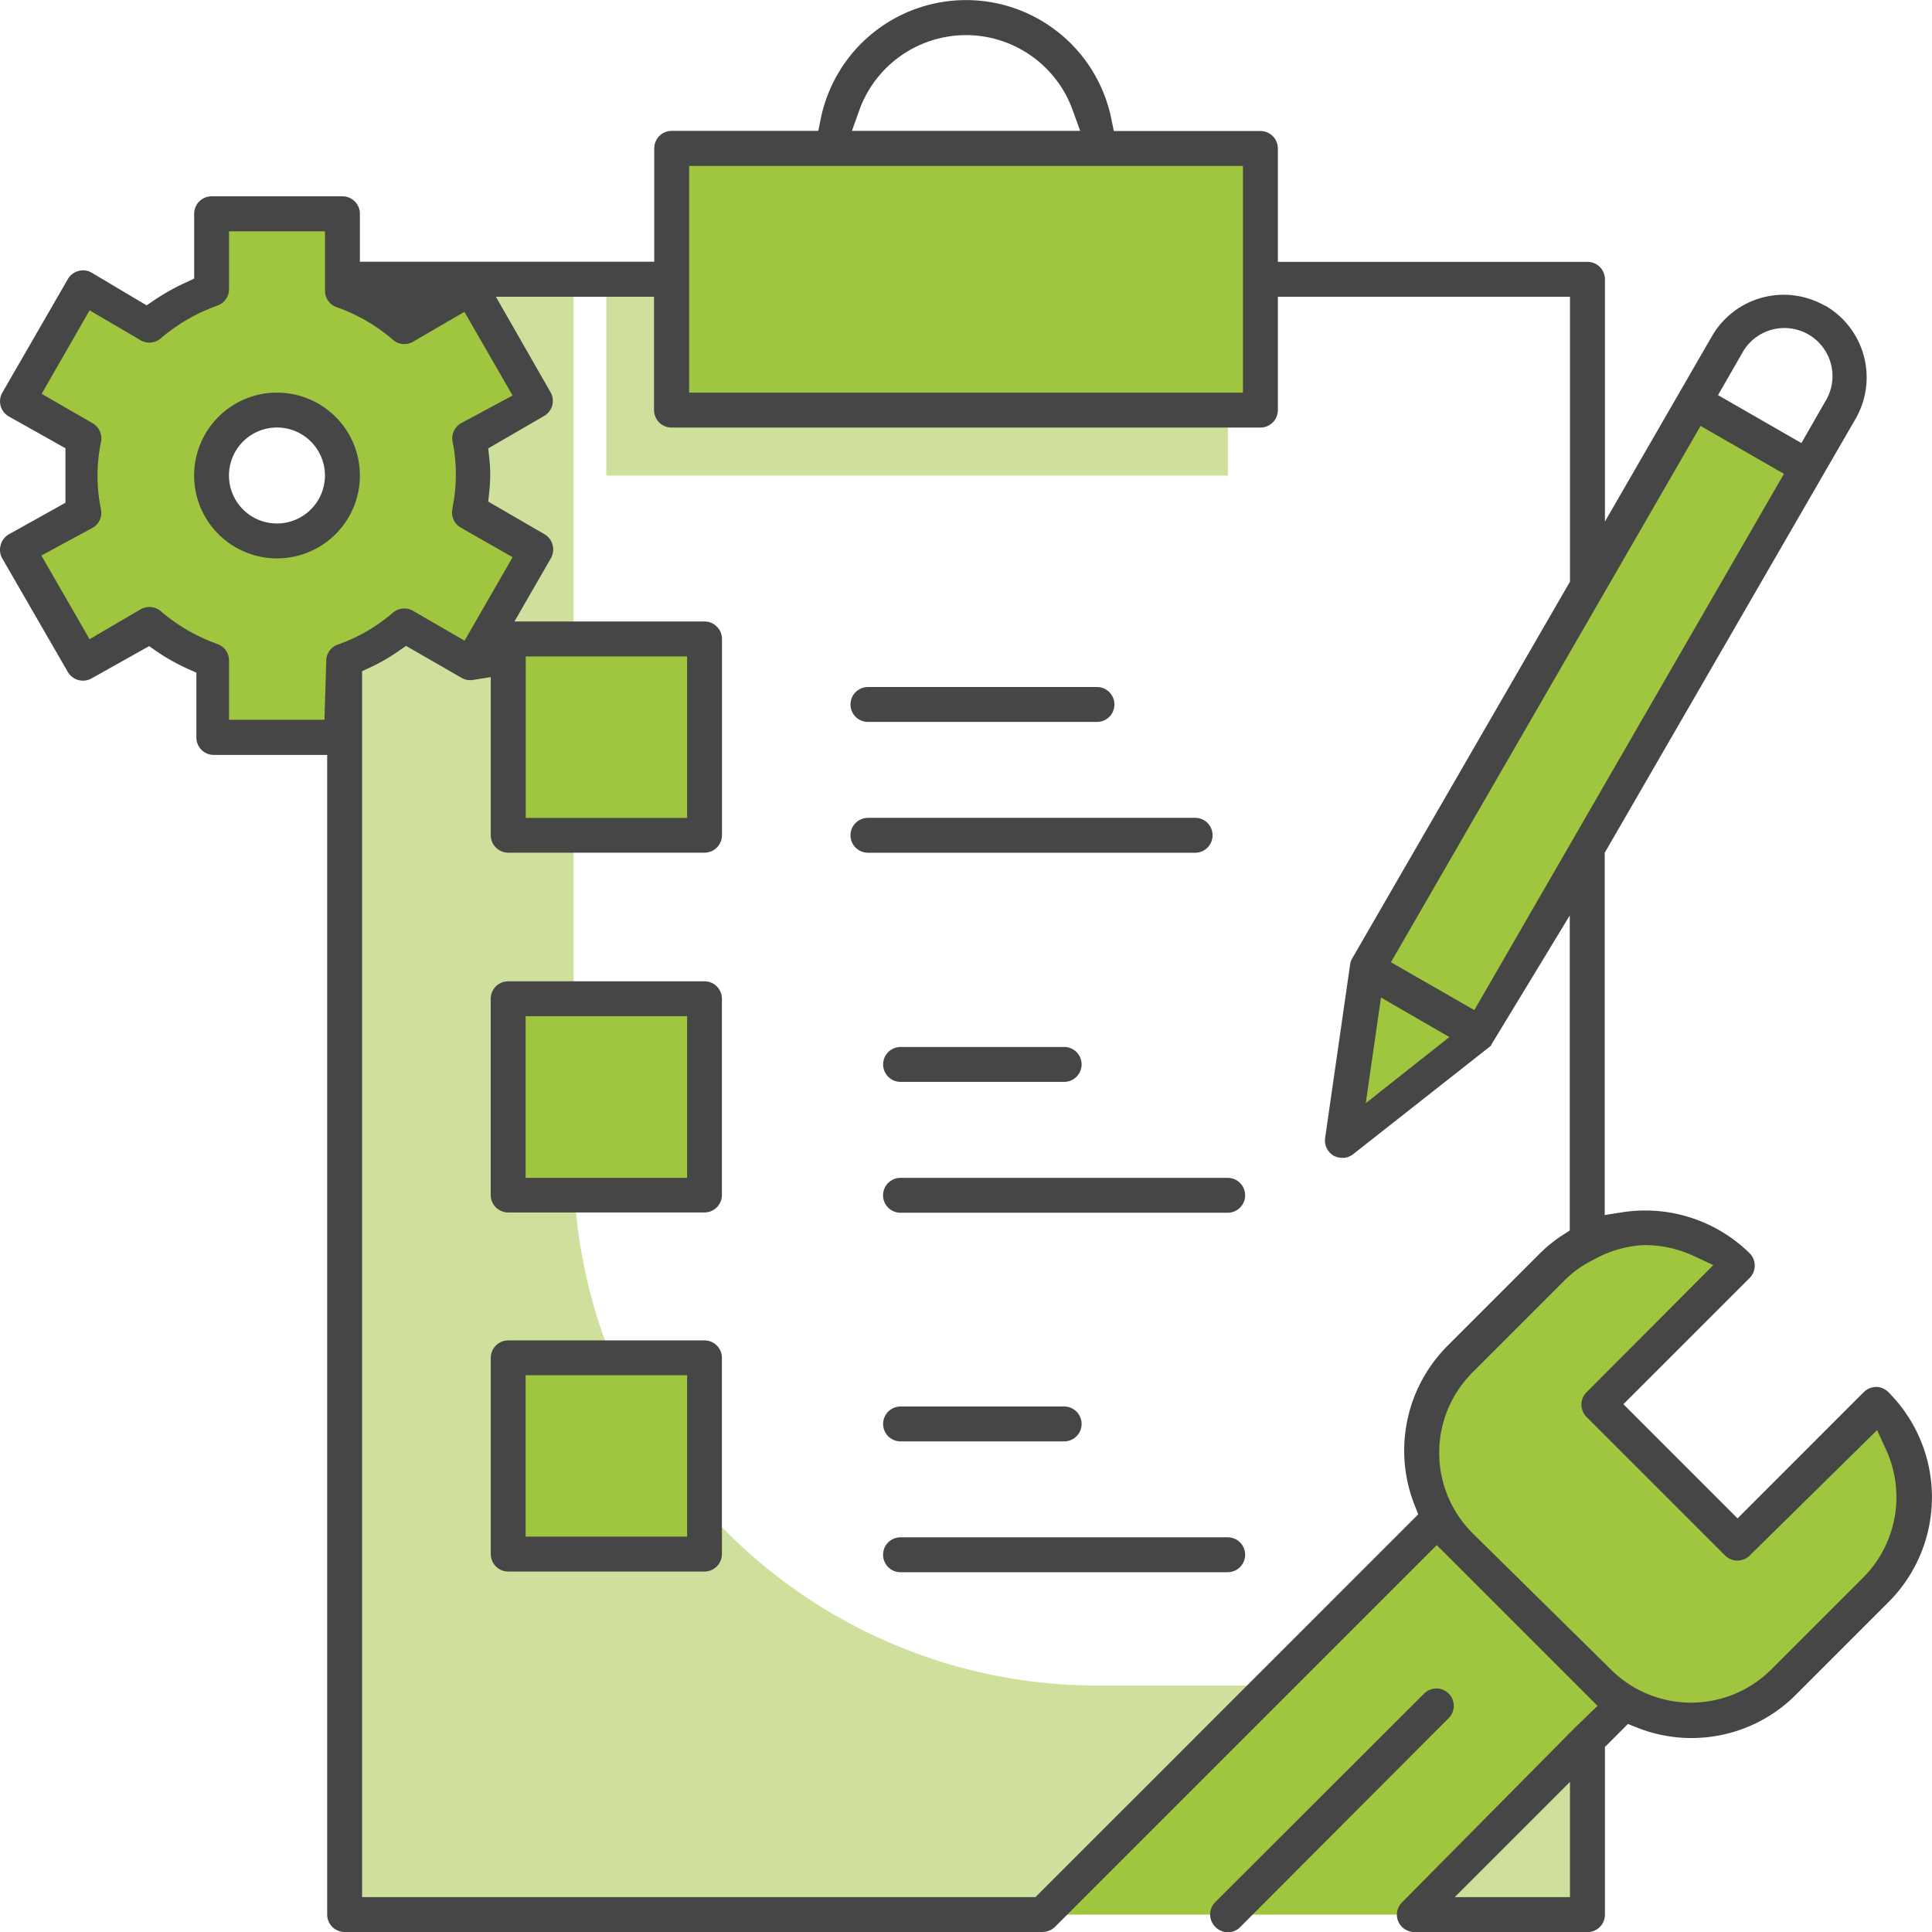
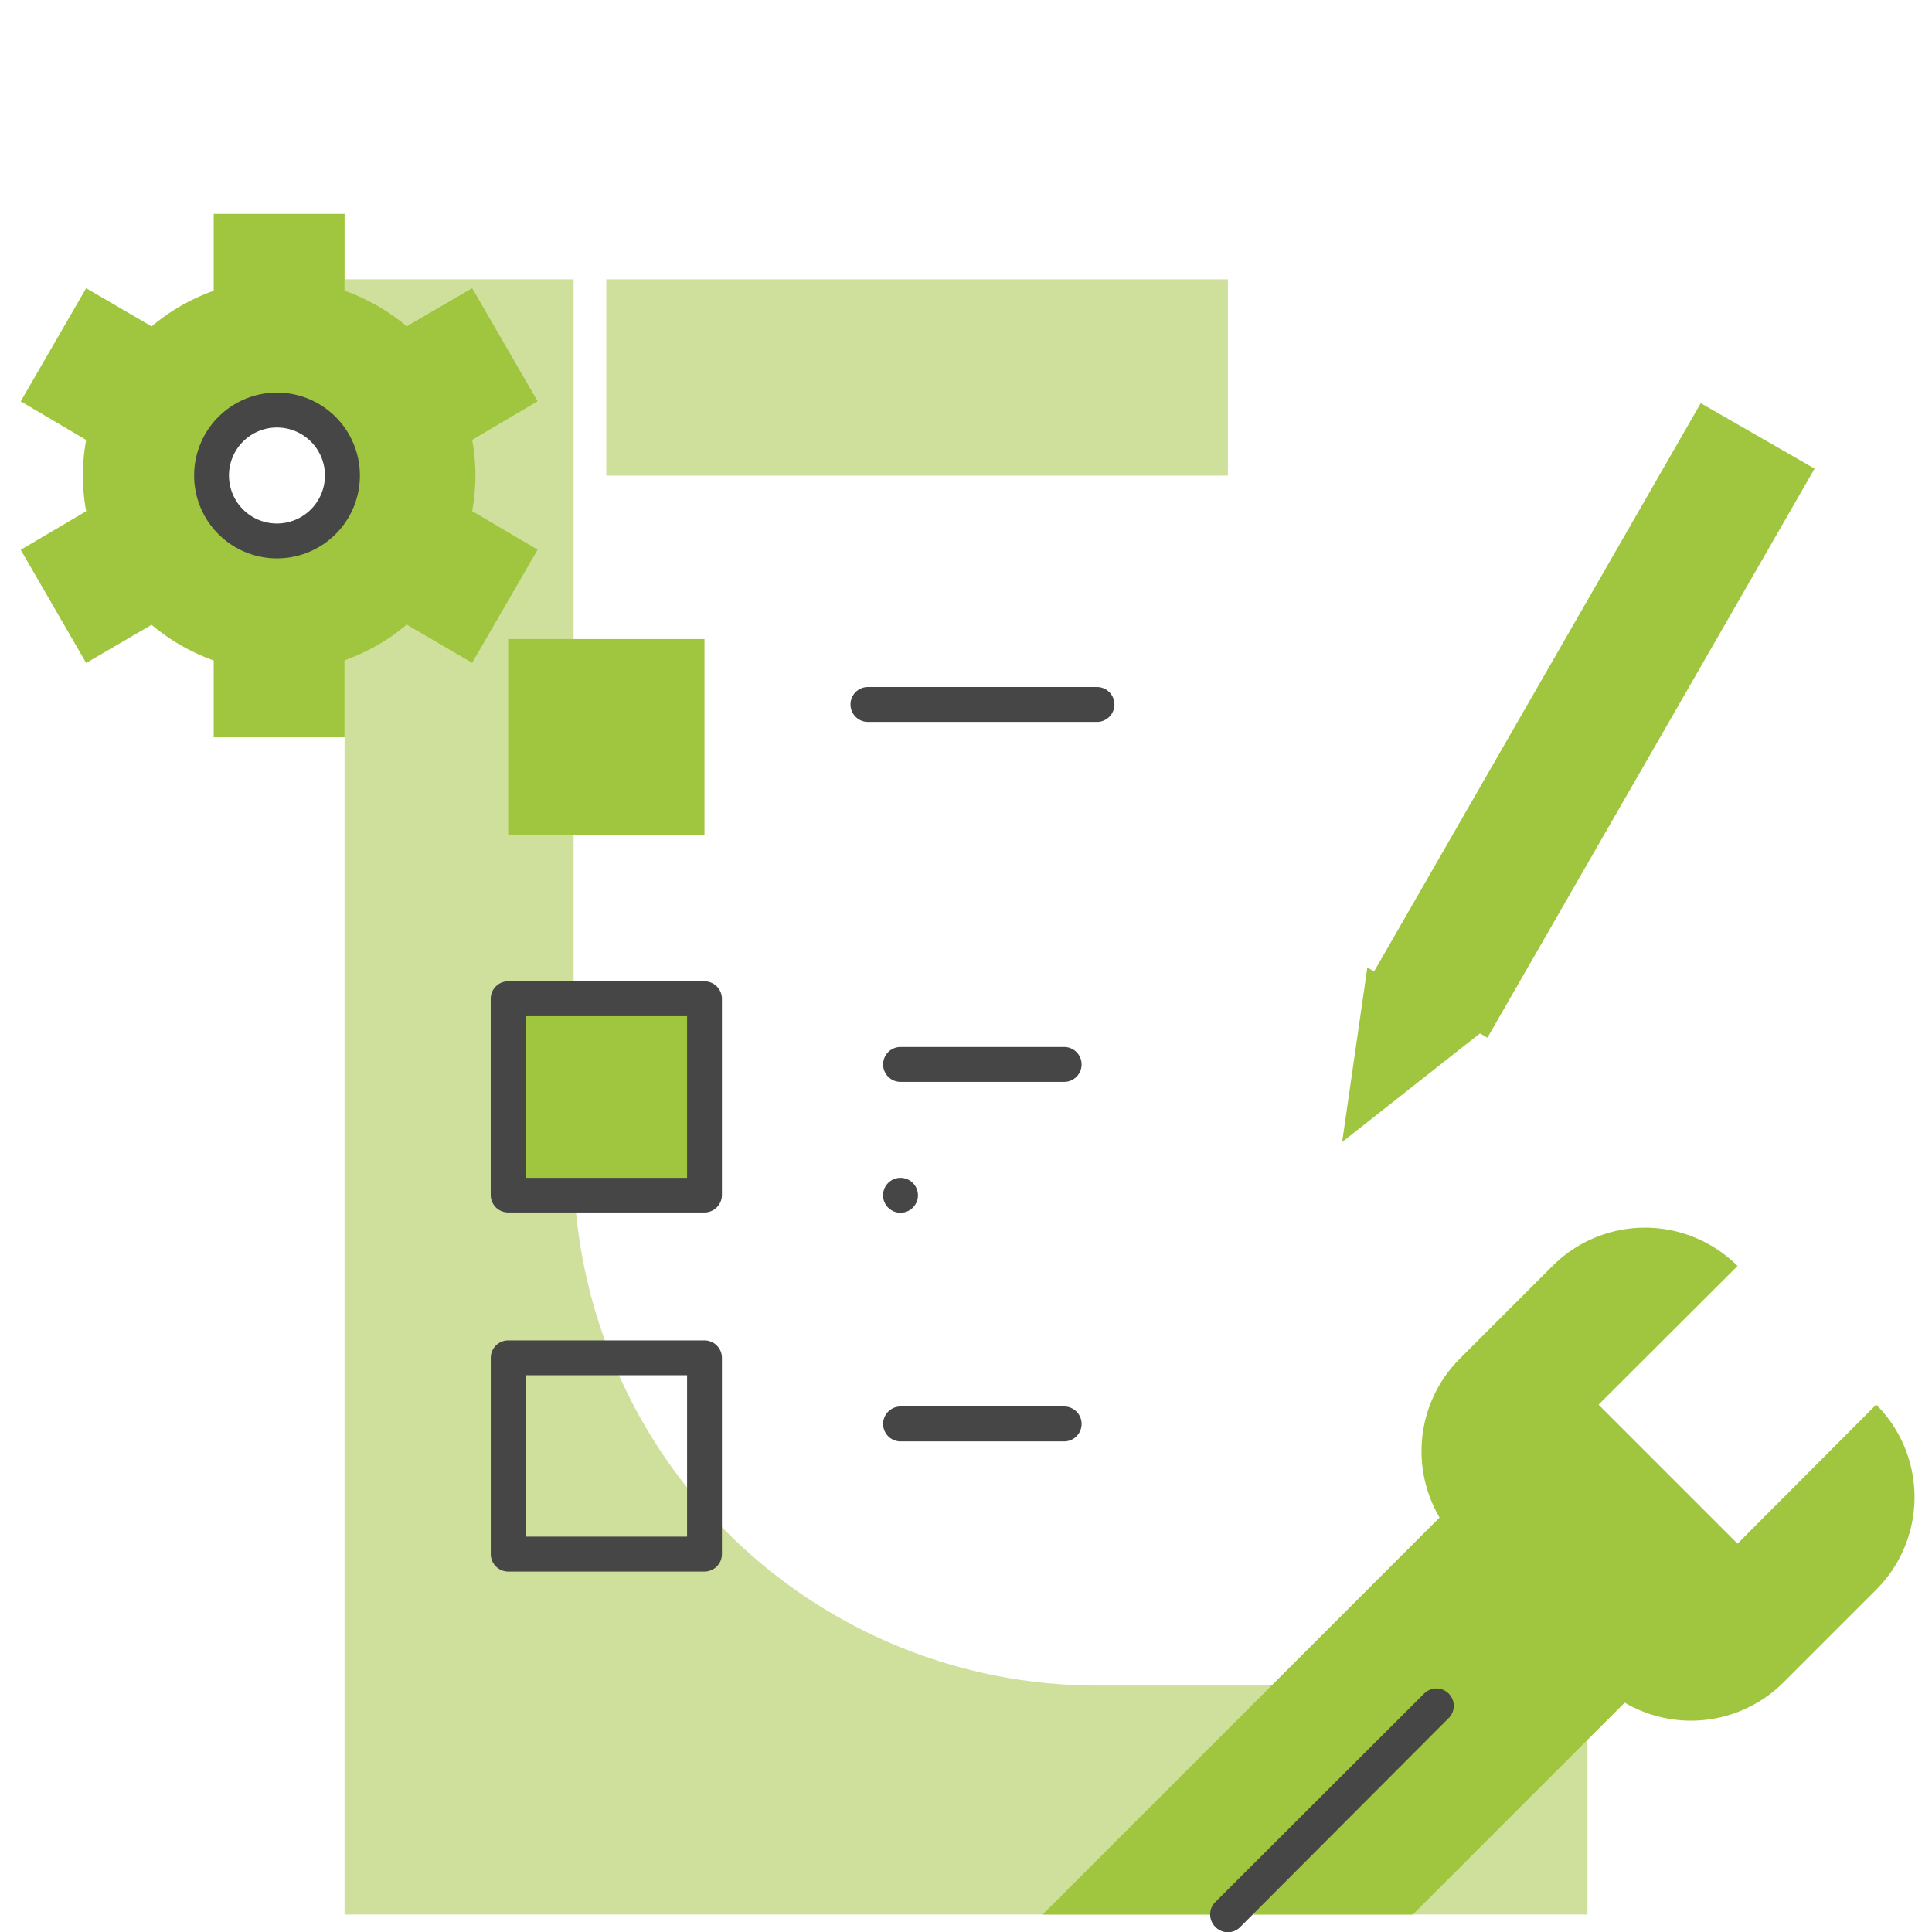
<svg xmlns="http://www.w3.org/2000/svg" viewBox="0 0 354.3 354.33">
  <defs>
    <style>.cls-1{fill:#cfe09d;}.cls-2{fill:#9fc63e;}.cls-3{fill:#464646;}</style>
  </defs>
  <title>Datový zdroj 25</title>
  <g id="Vrstva_2" data-name="Vrstva 2">
    <g id="Vrstva_1-2" data-name="Vrstva 1">
      <path class="cls-1" d="M111.18,51.22h114v36h-114Z" />
      <path class="cls-1" d="M105.19,213.15V51.22h-42V351.1H291.11v-42h-90A96,96,0,0,1,105.19,213.15Z" />
-       <path class="cls-2" d="M123.18,27.23h108v48h-108Z" />
      <path class="cls-2" d="M93.19,117.19h36v36h-36Z" />
      <path class="cls-2" d="M93.19,183.16h36v36h-36Z" />
-       <path class="cls-2" d="M93.19,249.14h36v36h-36Z" />
      <path class="cls-2" d="M259.09,351.1l42.58-42.59-33.95-33.94L191.19,351.1Z" />
      <path class="cls-2" d="M344.07,257.59l-25.43,25.49-25.49-25.49,25.49-25.43a24,24,0,0,0-33.93,0h0l-17,17a24,24,0,0,0,0,33.93h0l25.43,25.43a24,24,0,0,0,33.93,0l0,0,17-17a24,24,0,0,0,0-33.93Z" />
      <path class="cls-2" d="M311.89,73.94l20.88,12-60,104.36-20.87-12Z" />
      <path class="cls-2" d="M246.13,209.43l4.62-32,20.75,12Z" />
      <path class="cls-2" d="M87.19,87.2a37.59,37.59,0,0,0-.6-6.53l12-7.08-12-20.75-12,7a37,37,0,0,0-11.4-6.53V39.22h-24v14.1a37.06,37.06,0,0,0-11.39,6.53l-12-7-12,20.75,12,7.08a35.89,35.89,0,0,0,0,13.07l-12,7.08,12,20.75,12-7a37.09,37.09,0,0,0,11.39,6.54v14.09h24V121.09a37,37,0,0,0,11.4-6.54l12,7,12-20.75-12-7.08A37.7,37.7,0,0,0,87.19,87.2Zm-36,12a12,12,0,1,1,12-12A12,12,0,0,1,51.21,99.2Z" />
      <path class="cls-3" d="M93.19,222.35h36a3.21,3.21,0,0,0,3.2-3.2v-36a3.2,3.2,0,0,0-3.2-3.19h-36a3.2,3.2,0,0,0-3.2,3.19v36A3.21,3.21,0,0,0,93.19,222.35Zm3.2-36H126V216H96.39Z" />
      <path class="cls-3" d="M93.19,288.2h36a3.21,3.21,0,0,0,3.2-3.2V249a3.2,3.2,0,0,0-3.2-3.19h-36A3.2,3.2,0,0,0,90,249v36A3.21,3.21,0,0,0,93.19,288.2Zm3.2-36H126V281.8H96.39Z" />
-       <path class="cls-3" d="M225.14,281.92h-60a3.2,3.2,0,0,0,0,6.4h60a3.2,3.2,0,1,0,0-6.4Z" />
      <path class="cls-3" d="M195.15,257.93h-30a3.2,3.2,0,0,0,0,6.4h30a3.2,3.2,0,0,0,0-6.4Z" />
-       <path class="cls-3" d="M225.14,216h-60a3.2,3.2,0,1,0,0,6.4h60a3.2,3.2,0,1,0,0-6.4Z" />
+       <path class="cls-3" d="M225.14,216h-60a3.2,3.2,0,1,0,0,6.4a3.2,3.2,0,1,0,0-6.4Z" />
      <path class="cls-3" d="M195.15,192h-30a3.2,3.2,0,1,0,0,6.4h30a3.2,3.2,0,0,0,0-6.4Z" />
-       <path class="cls-3" d="M159.17,156.38h60a3.2,3.2,0,0,0,0-6.4h-60a3.2,3.2,0,0,0,0,6.4Z" />
      <path class="cls-3" d="M159.17,132.39h42a3.2,3.2,0,0,0,0-6.4h-42a3.2,3.2,0,1,0,0,6.4Z" />
-       <path class="cls-3" d="M300.24,316.83a27,27,0,0,0,9.9,1.9h0a27,27,0,0,0,19.2-7.94l17-17a27.22,27.22,0,0,0,0-38.45h0a3.19,3.19,0,0,0-2.26-1,3.28,3.28,0,0,0-2.26.93l-.08.07-23.1,23.11-20.93-20.94,23.15-23.15a3.21,3.21,0,0,0,0-4.53,27.32,27.32,0,0,0-23.34-7.52l-3.24.51V156.39l46-79.58a15.2,15.2,0,0,0-5.56-20.76l-.09,0a15.19,15.19,0,0,0-20.68,5.6l-19.63,34V51.22a3.2,3.2,0,0,0-3.2-3.2H234.34V27.23a3.2,3.2,0,0,0-3.2-3.2H204.26l-.46-2.24a27.19,27.19,0,0,0-53.29,0L150.06,24H123.18a3.2,3.2,0,0,0-3.2,3.2V48H66v-8.8a3.2,3.2,0,0,0-3.2-3.2h-24a3.2,3.2,0,0,0-3.19,3.2V51.09L34,51.84A41.17,41.17,0,0,0,28.35,55l-1.46,1L16.8,50a3.15,3.15,0,0,0-2.41-.31,3.21,3.21,0,0,0-1.94,1.48L.43,72A3.2,3.2,0,0,0,1.6,76.36L12,82.2v10L1.6,98A3.16,3.16,0,0,0,.11,100a3.2,3.2,0,0,0,.31,2.42l12,20.78a3.21,3.21,0,0,0,4.37,1.21l10.56-5.92,1.43,1a37.23,37.23,0,0,0,5.58,3.13l1.65.74v11.88a3.19,3.19,0,0,0,3.19,3.2H60V351.1a3.2,3.2,0,0,0,3.19,3.2h128a3.61,3.61,0,0,0,1.29-.28,3.22,3.22,0,0,0,1-.67l70-70,29.48,29.48-4.14,4-31.68,32a3.31,3.31,0,0,0-.73,1.1,3.08,3.08,0,0,0,0,2.4,3.15,3.15,0,0,0,1.72,1.72,3.66,3.66,0,0,0,1.32.27h31.67a3.2,3.2,0,0,0,3.2-3.2V320.37l4.22-4.22ZM287.91,347.9H266.78l21.13-21.13ZM319.45,64.82h0a8.82,8.82,0,1,1,15.29,8.78l-4.39,7.65-15.29-8.79Zm-7.59,13.29,15.29,8.78-56.78,98.35-15.29-8.78ZM265.79,190.18l-15.33,12.13,2.79-19.38ZM157.55,20.3a20.82,20.82,0,0,1,19.6-13.86h0a20.81,20.81,0,0,1,19.6,13.86L198.09,24H156.23ZM126.38,30.43H227.94V72H126.38ZM61.91,118.22a3.17,3.17,0,0,0-2.08,3L59.5,132H42v-10.9a3.2,3.2,0,0,0-2.14-3,33.06,33.06,0,0,1-10.36-6,3.22,3.22,0,0,0-3.7-.37l-9.37,5.49L7.59,101.88l9.48-5.14a3.17,3.17,0,0,0,1.42-3.45,30.56,30.56,0,0,1,0-12.09A3.24,3.24,0,0,0,17,77.62l-9.36-5.4,8.79-15.31,9.4,5.51a3.18,3.18,0,0,0,3.65-.37,33.14,33.14,0,0,1,10.36-6,3.19,3.19,0,0,0,2.16-3V42.42h17.6v10.9a3.18,3.18,0,0,0,2.11,3,31.94,31.94,0,0,1,10.35,6,3.18,3.18,0,0,0,3.68.35l9.43-5.48L94,72.53l-9.55,5.14A3.19,3.19,0,0,0,83,81a30.39,30.39,0,0,1,0,12l0,.17a3.2,3.2,0,0,0,1.54,3.61L94,102.18l-8.8,15.31L75.71,112a3.21,3.21,0,0,0-3.66.36A31.23,31.23,0,0,1,61.91,118.22ZM259.41,276l.67,1.71L189.89,347.9H66.4V123.09l1.61-.75a34.43,34.43,0,0,0,5-2.89l1.46-1,10.29,5.92a3.15,3.15,0,0,0,2,.32l3.24-.52v29a3.21,3.21,0,0,0,3.2,3.2h36a3.21,3.21,0,0,0,3.2-3.2v-36a3.21,3.21,0,0,0-3.2-3.2H94.34L101,102.42a3.23,3.23,0,0,0,.35-2.44,3.17,3.17,0,0,0-1.48-2l-10.34-6,.2-1.82a28.46,28.46,0,0,0,0-6.12l-.2-1.81,10.34-6A3.19,3.19,0,0,0,101,72L90.94,54.42h29V75.21a3.21,3.21,0,0,0,3.2,3.2h108a3.21,3.21,0,0,0,3.2-3.2V54.42h53.57v52.25l-40,69.2a2.81,2.81,0,0,0-.31.94L243,208.75a3.2,3.2,0,0,0,1.57,3.18,3.28,3.28,0,0,0,1.58.4,3.06,3.06,0,0,0,2-.67l25.31-19.92v-.12l14.41-23.73v57.76l-1.28.83a25.48,25.48,0,0,0-4.21,3.4l-17,17A27.18,27.18,0,0,0,259.41,276Zm-163-126V120.39H126V150ZM270,281.12a20.83,20.83,0,0,1,0-29.4l17-17a19.31,19.31,0,0,1,5.17-3.67,20.75,20.75,0,0,1,9.4-2.72h.14a21.27,21.27,0,0,1,8.91,2L314.2,232l-23.26,23.33a3.2,3.2,0,0,0,0,4.51l25.42,25.42a3.22,3.22,0,0,0,4.51,0l23.36-23,1.66,3.62a20.89,20.89,0,0,1-4.08,23.29h0l-17,17a20.83,20.83,0,0,1-29.39,0Z" />
      <path class="cls-3" d="M261.24,310.5l-38.38,38.32a3.21,3.21,0,0,0,0,4.53,3.21,3.21,0,0,0,2.3,1h0a3.16,3.16,0,0,0,2.25-.93l0,0L265.74,315a3.18,3.18,0,0,0-4.5-4.49Z" />
      <path class="cls-3" d="M50.79,72A15.2,15.2,0,1,0,66,87.2,15.21,15.21,0,0,0,50.79,72Zm0,24a8.8,8.8,0,1,1,8.8-8.8A8.81,8.81,0,0,1,50.79,96Z" />
    </g>
  </g>
</svg>